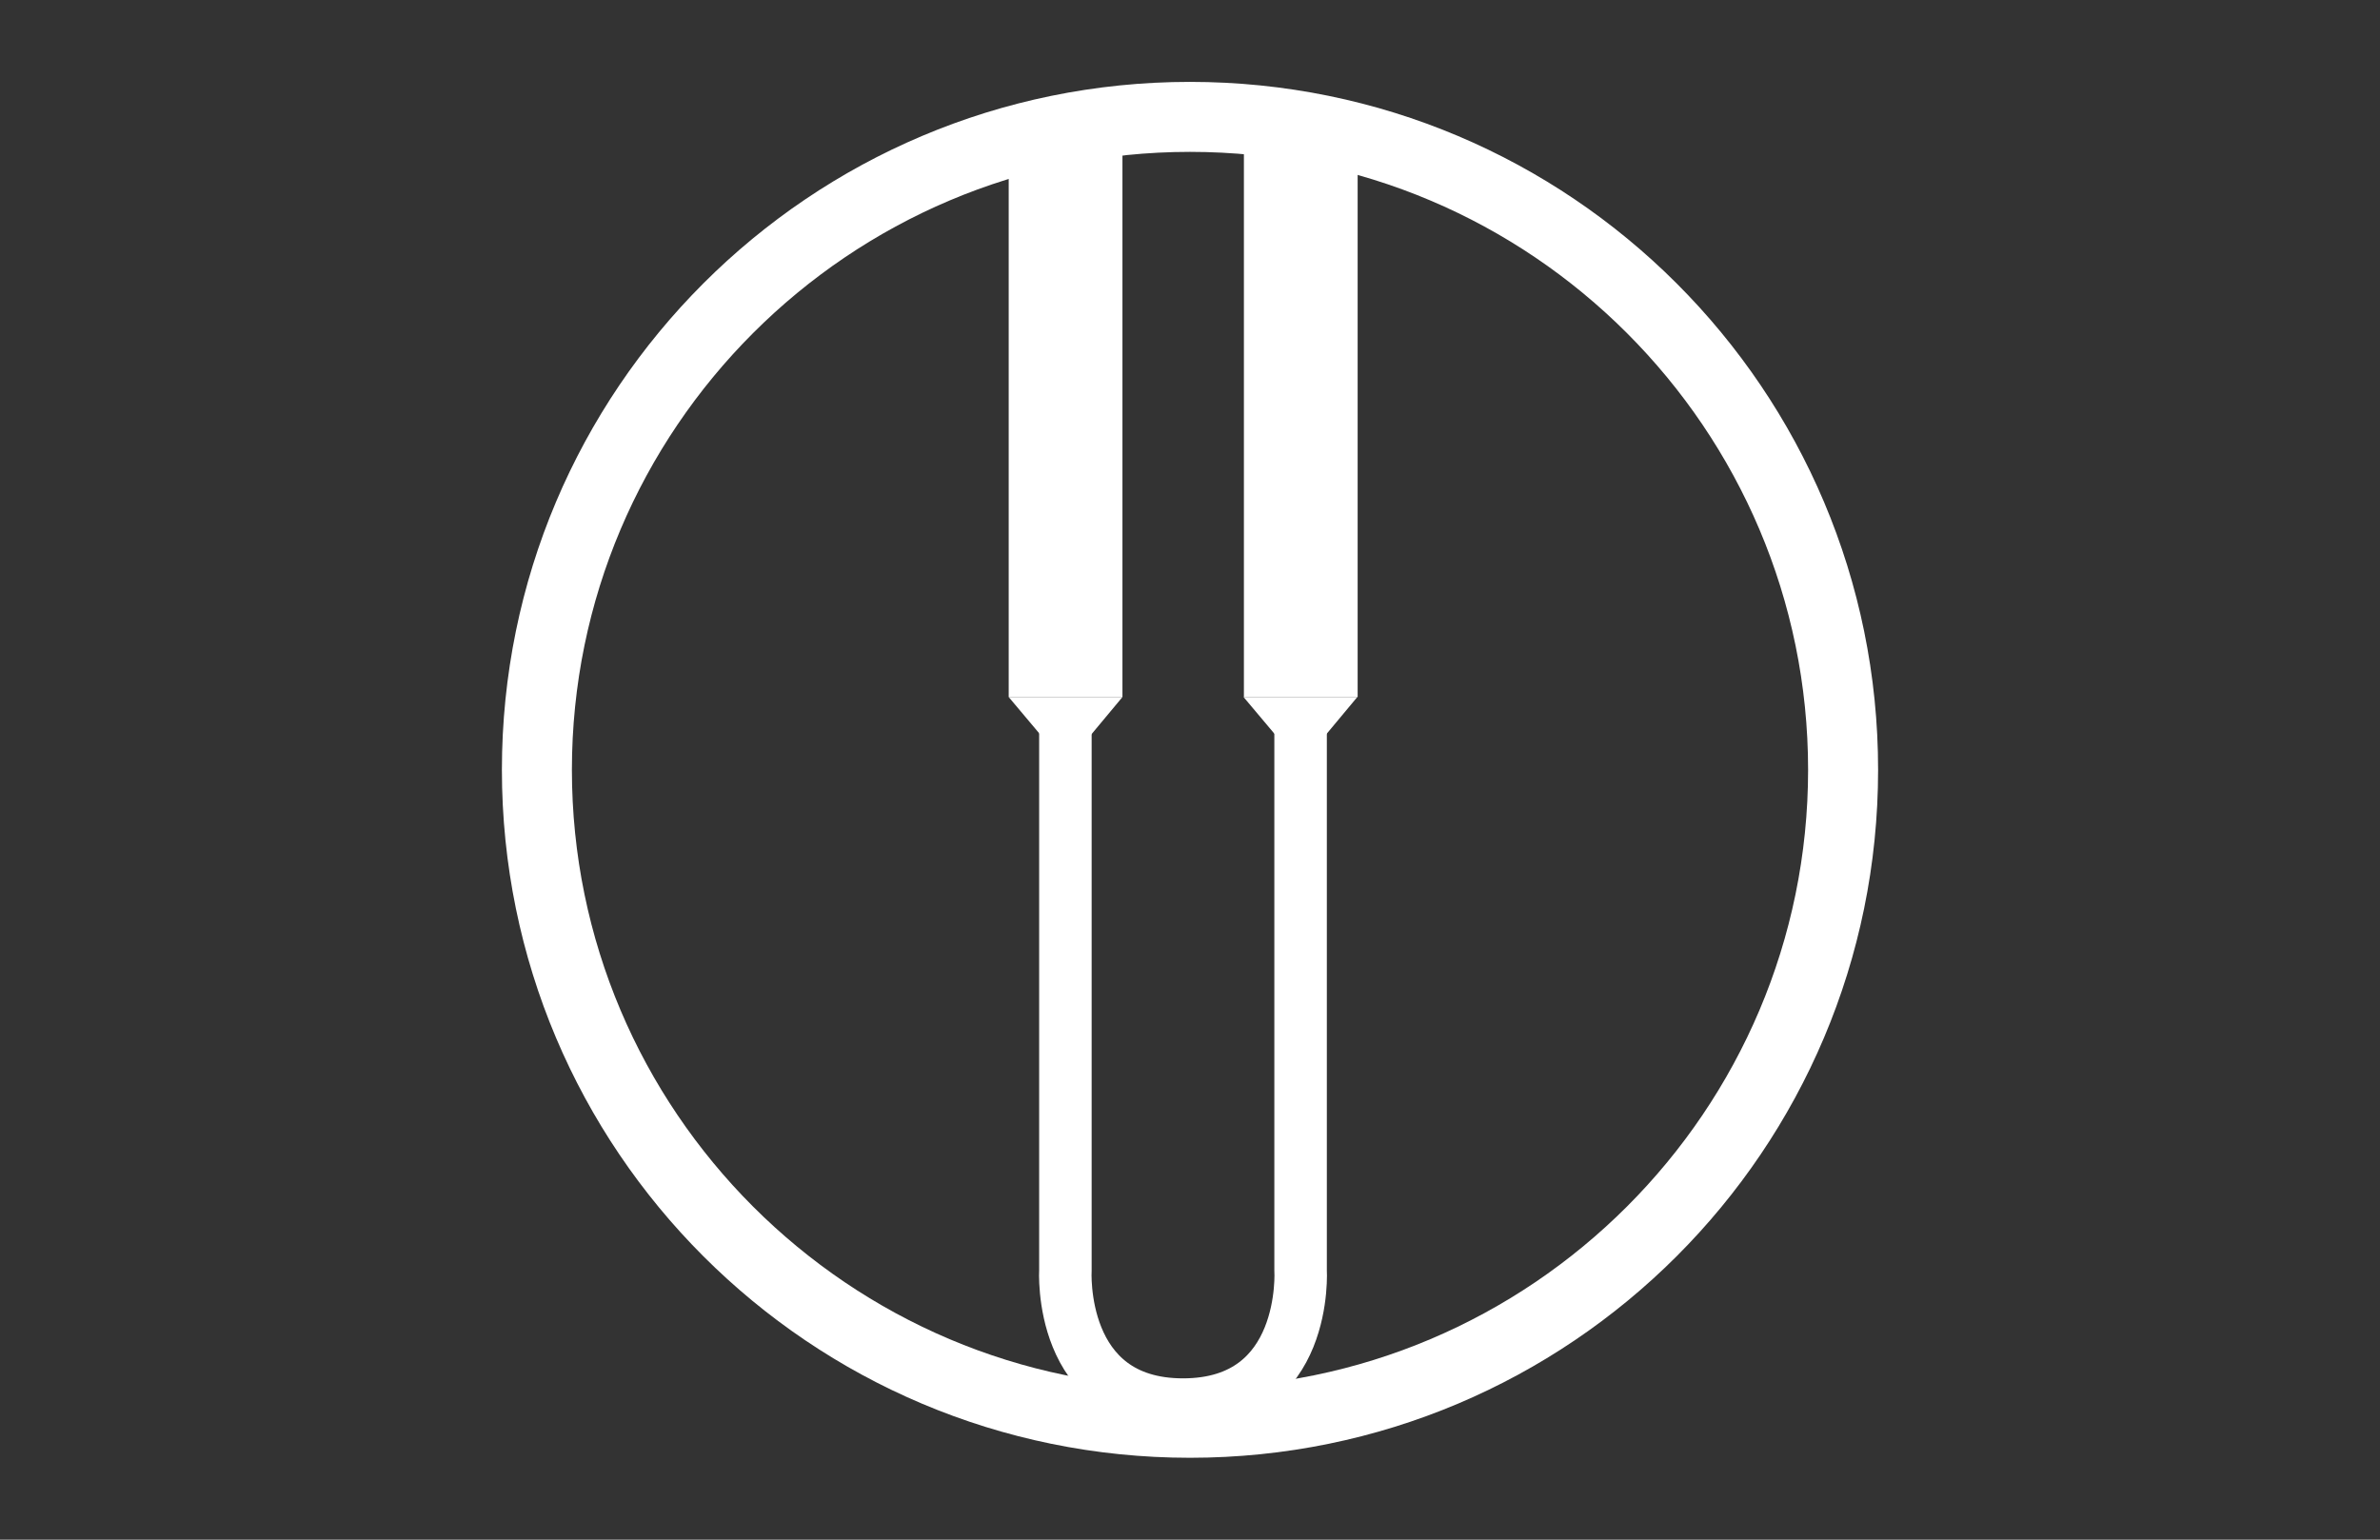
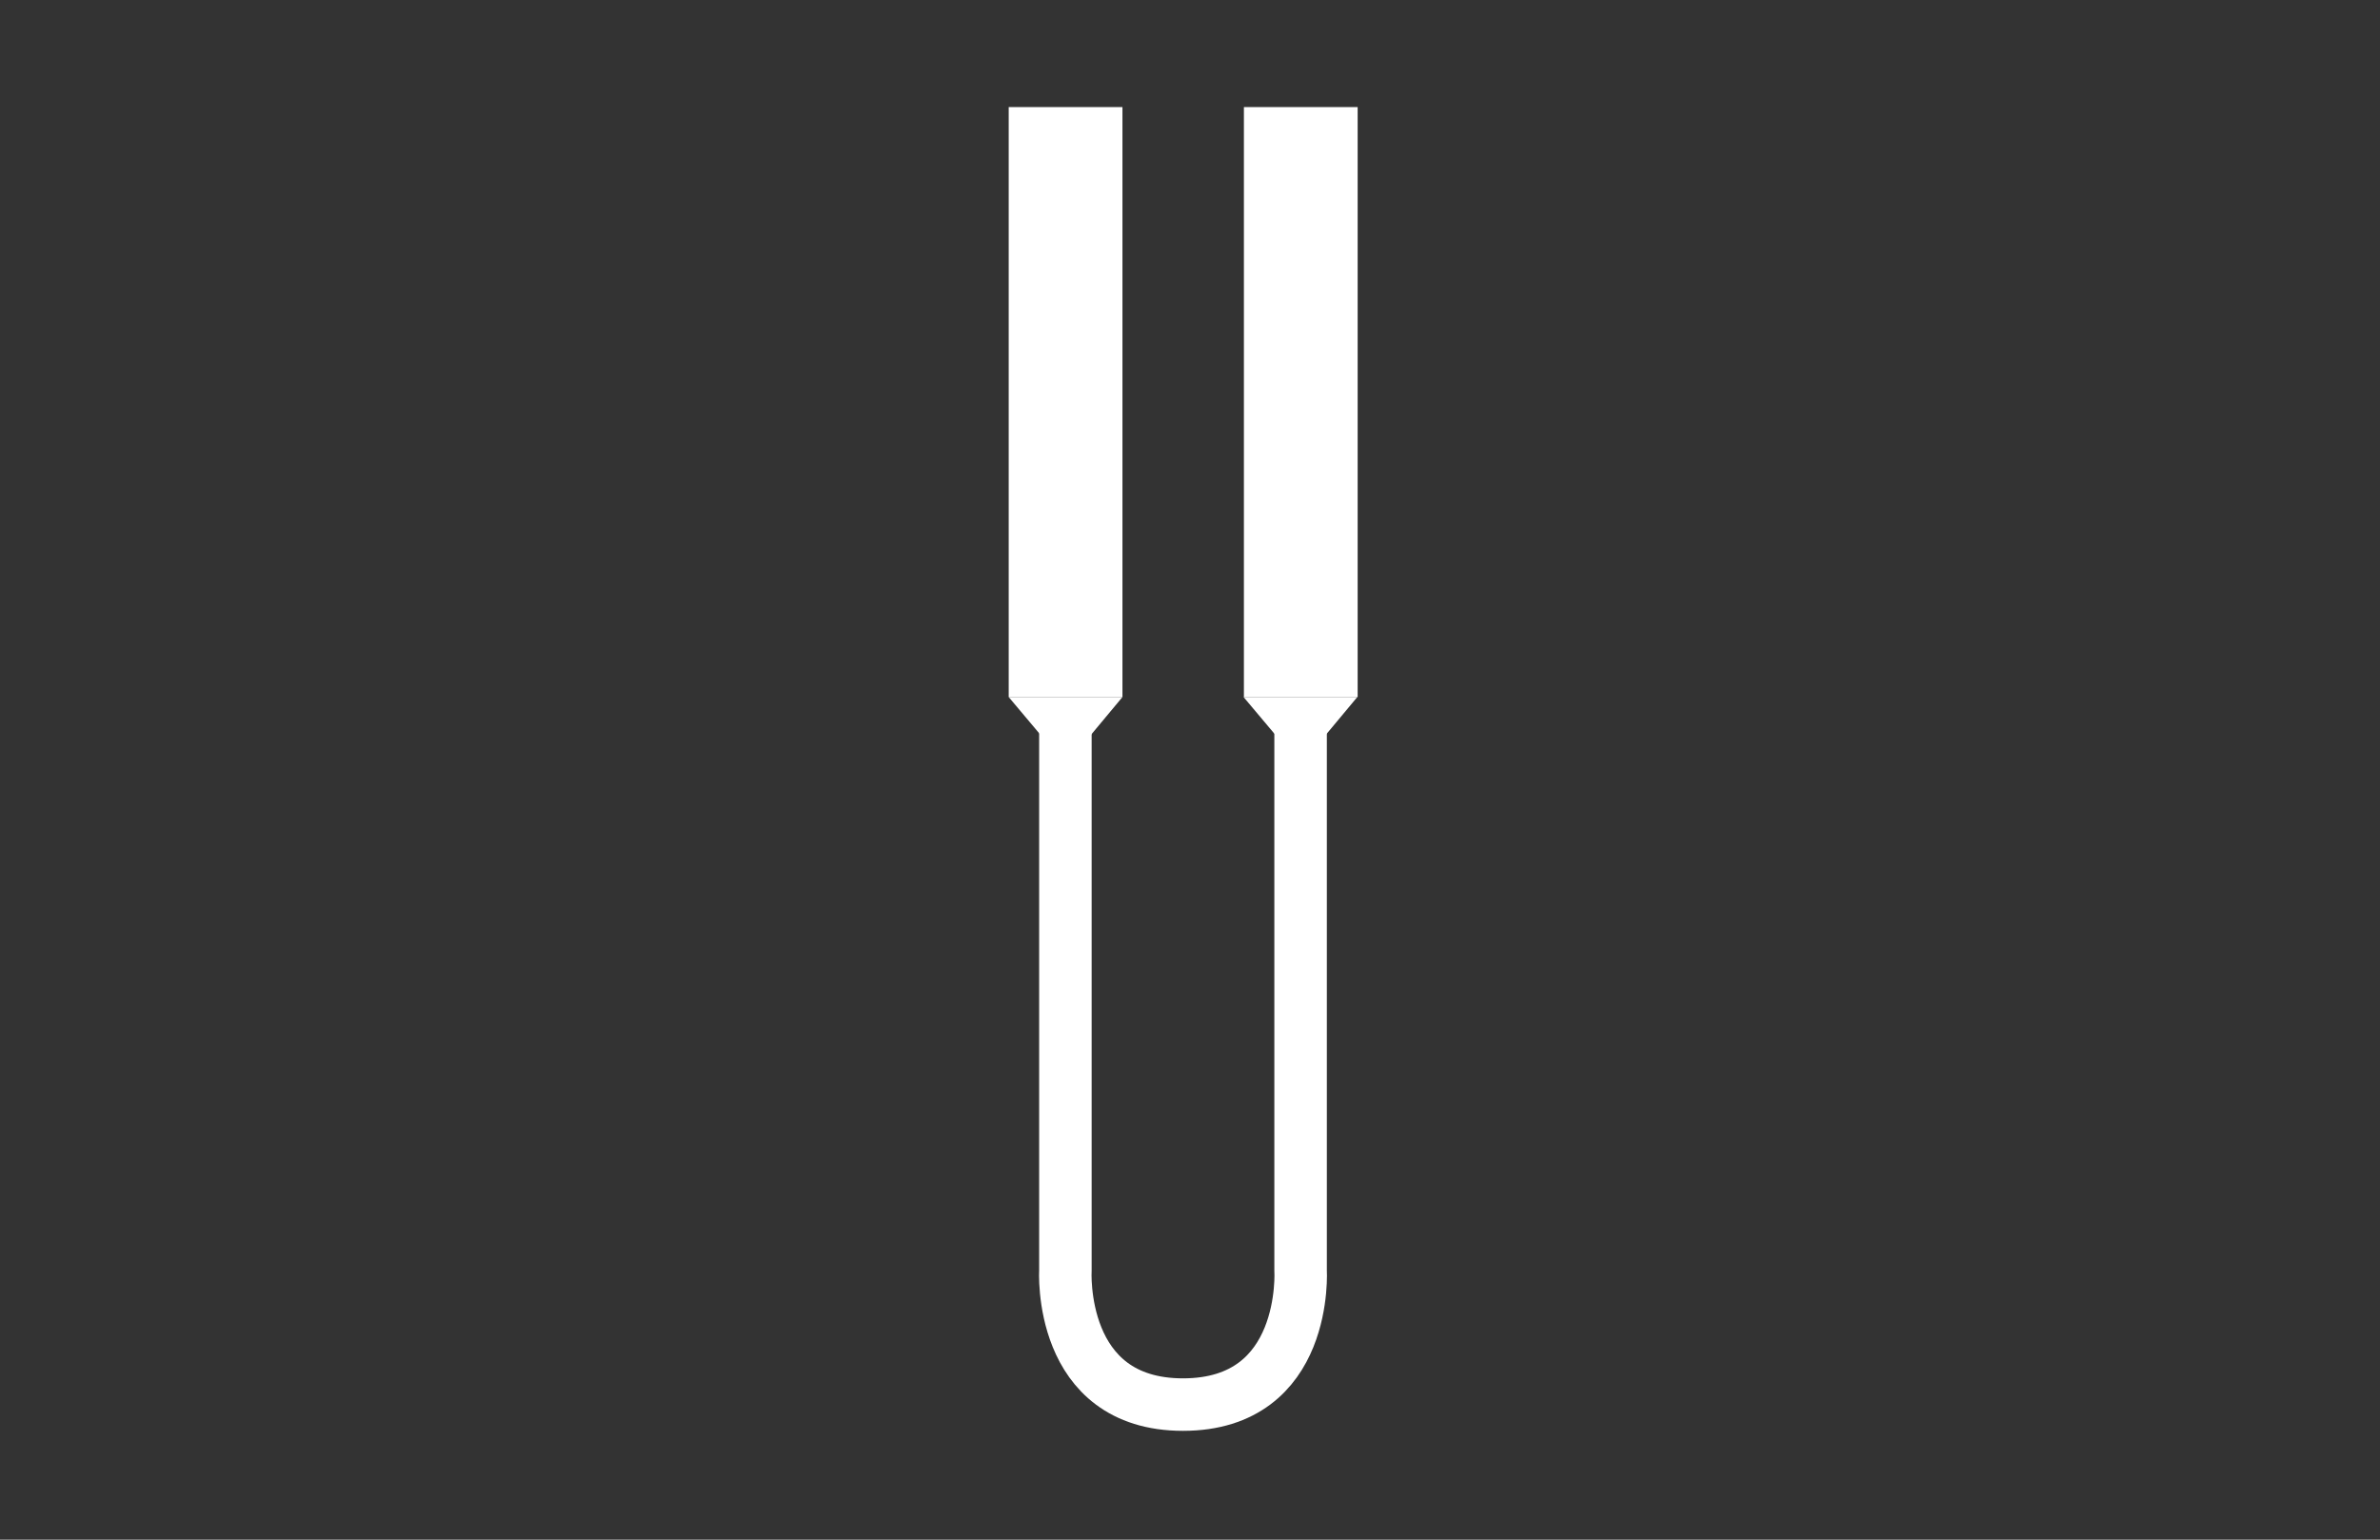
<svg xmlns="http://www.w3.org/2000/svg" viewBox="0 0 68 44">
  <rect x="0" y="0" width="68" height="44" fill="#333333" stroke="none" />
  <defs>
    <style>.d,.e{fill:none;}.e{stroke:#fff;stroke-miterlimit:10;stroke-width:1.5px;}.f{fill:#fff;}</style>
  </defs>
  <g id="a" />
  <g id="b">
    <g id="c">
      <g>
        <g>
-           <rect class="d" width="68" height="44" />
-           <path class="f" d="M34,4.34c9.74,0,17.66,7.92,17.66,17.66s-7.92,17.66-17.66,17.66-17.66-7.92-17.66-17.66S24.26,4.34,34,4.34m0-2c-10.86,0-19.66,8.8-19.66,19.66s8.8,19.66,19.66,19.66,19.66-8.8,19.66-19.66S44.86,2.34,34,2.34h0Z" />
-         </g>
+           </g>
        <g>
          <rect class="f" x="28.82" y="3.06" width="3.25" height="16.86" />
          <polygon class="f" points="32.07 19.92 28.82 19.92 29.88 21.18 31.02 21.18 32.07 19.92" />
          <rect class="f" x="35.53" y="3.06" width="3.25" height="16.86" transform="translate(74.32 22.98) rotate(180)" />
          <polygon class="f" points="35.53 19.92 38.78 19.92 37.73 21.18 36.59 21.18 35.53 19.92" />
          <path class="e" d="M37.16,20.7v15.59s.24,3.85-3.36,3.85c-3.59,0-3.36-3.85-3.36-3.85v-15.59" />
        </g>
      </g>
    </g>
  </g>
</svg>